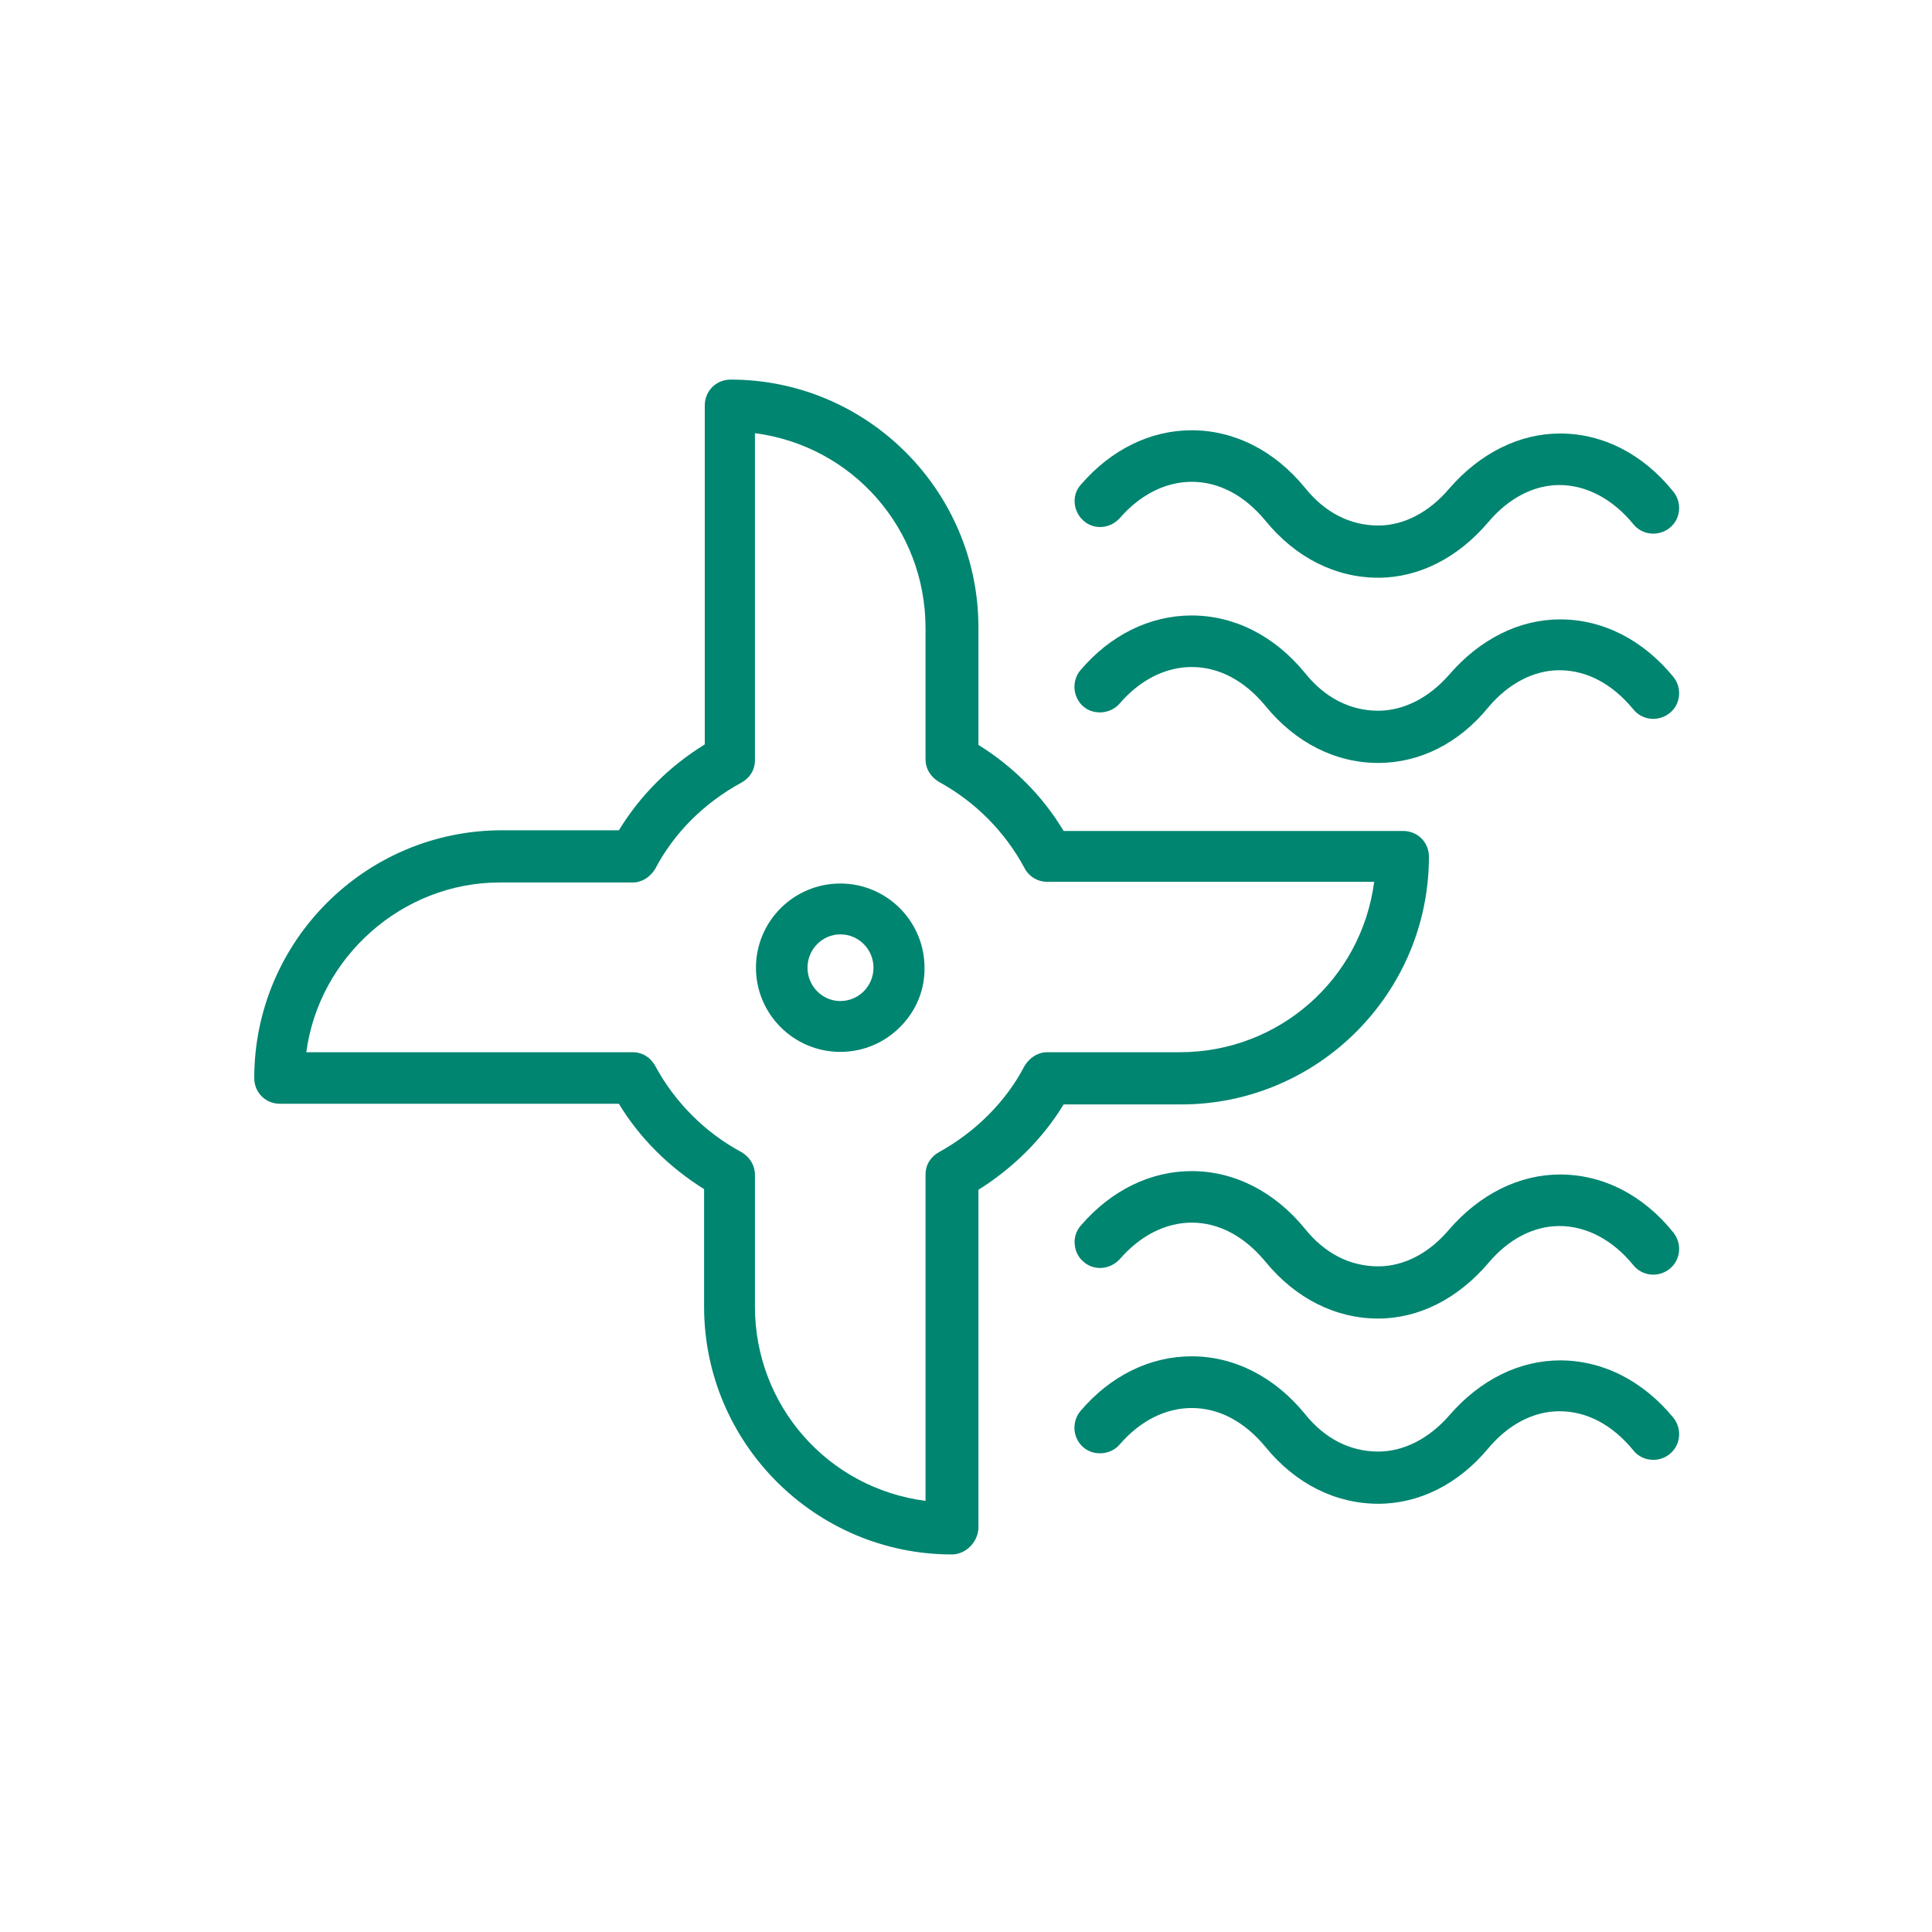
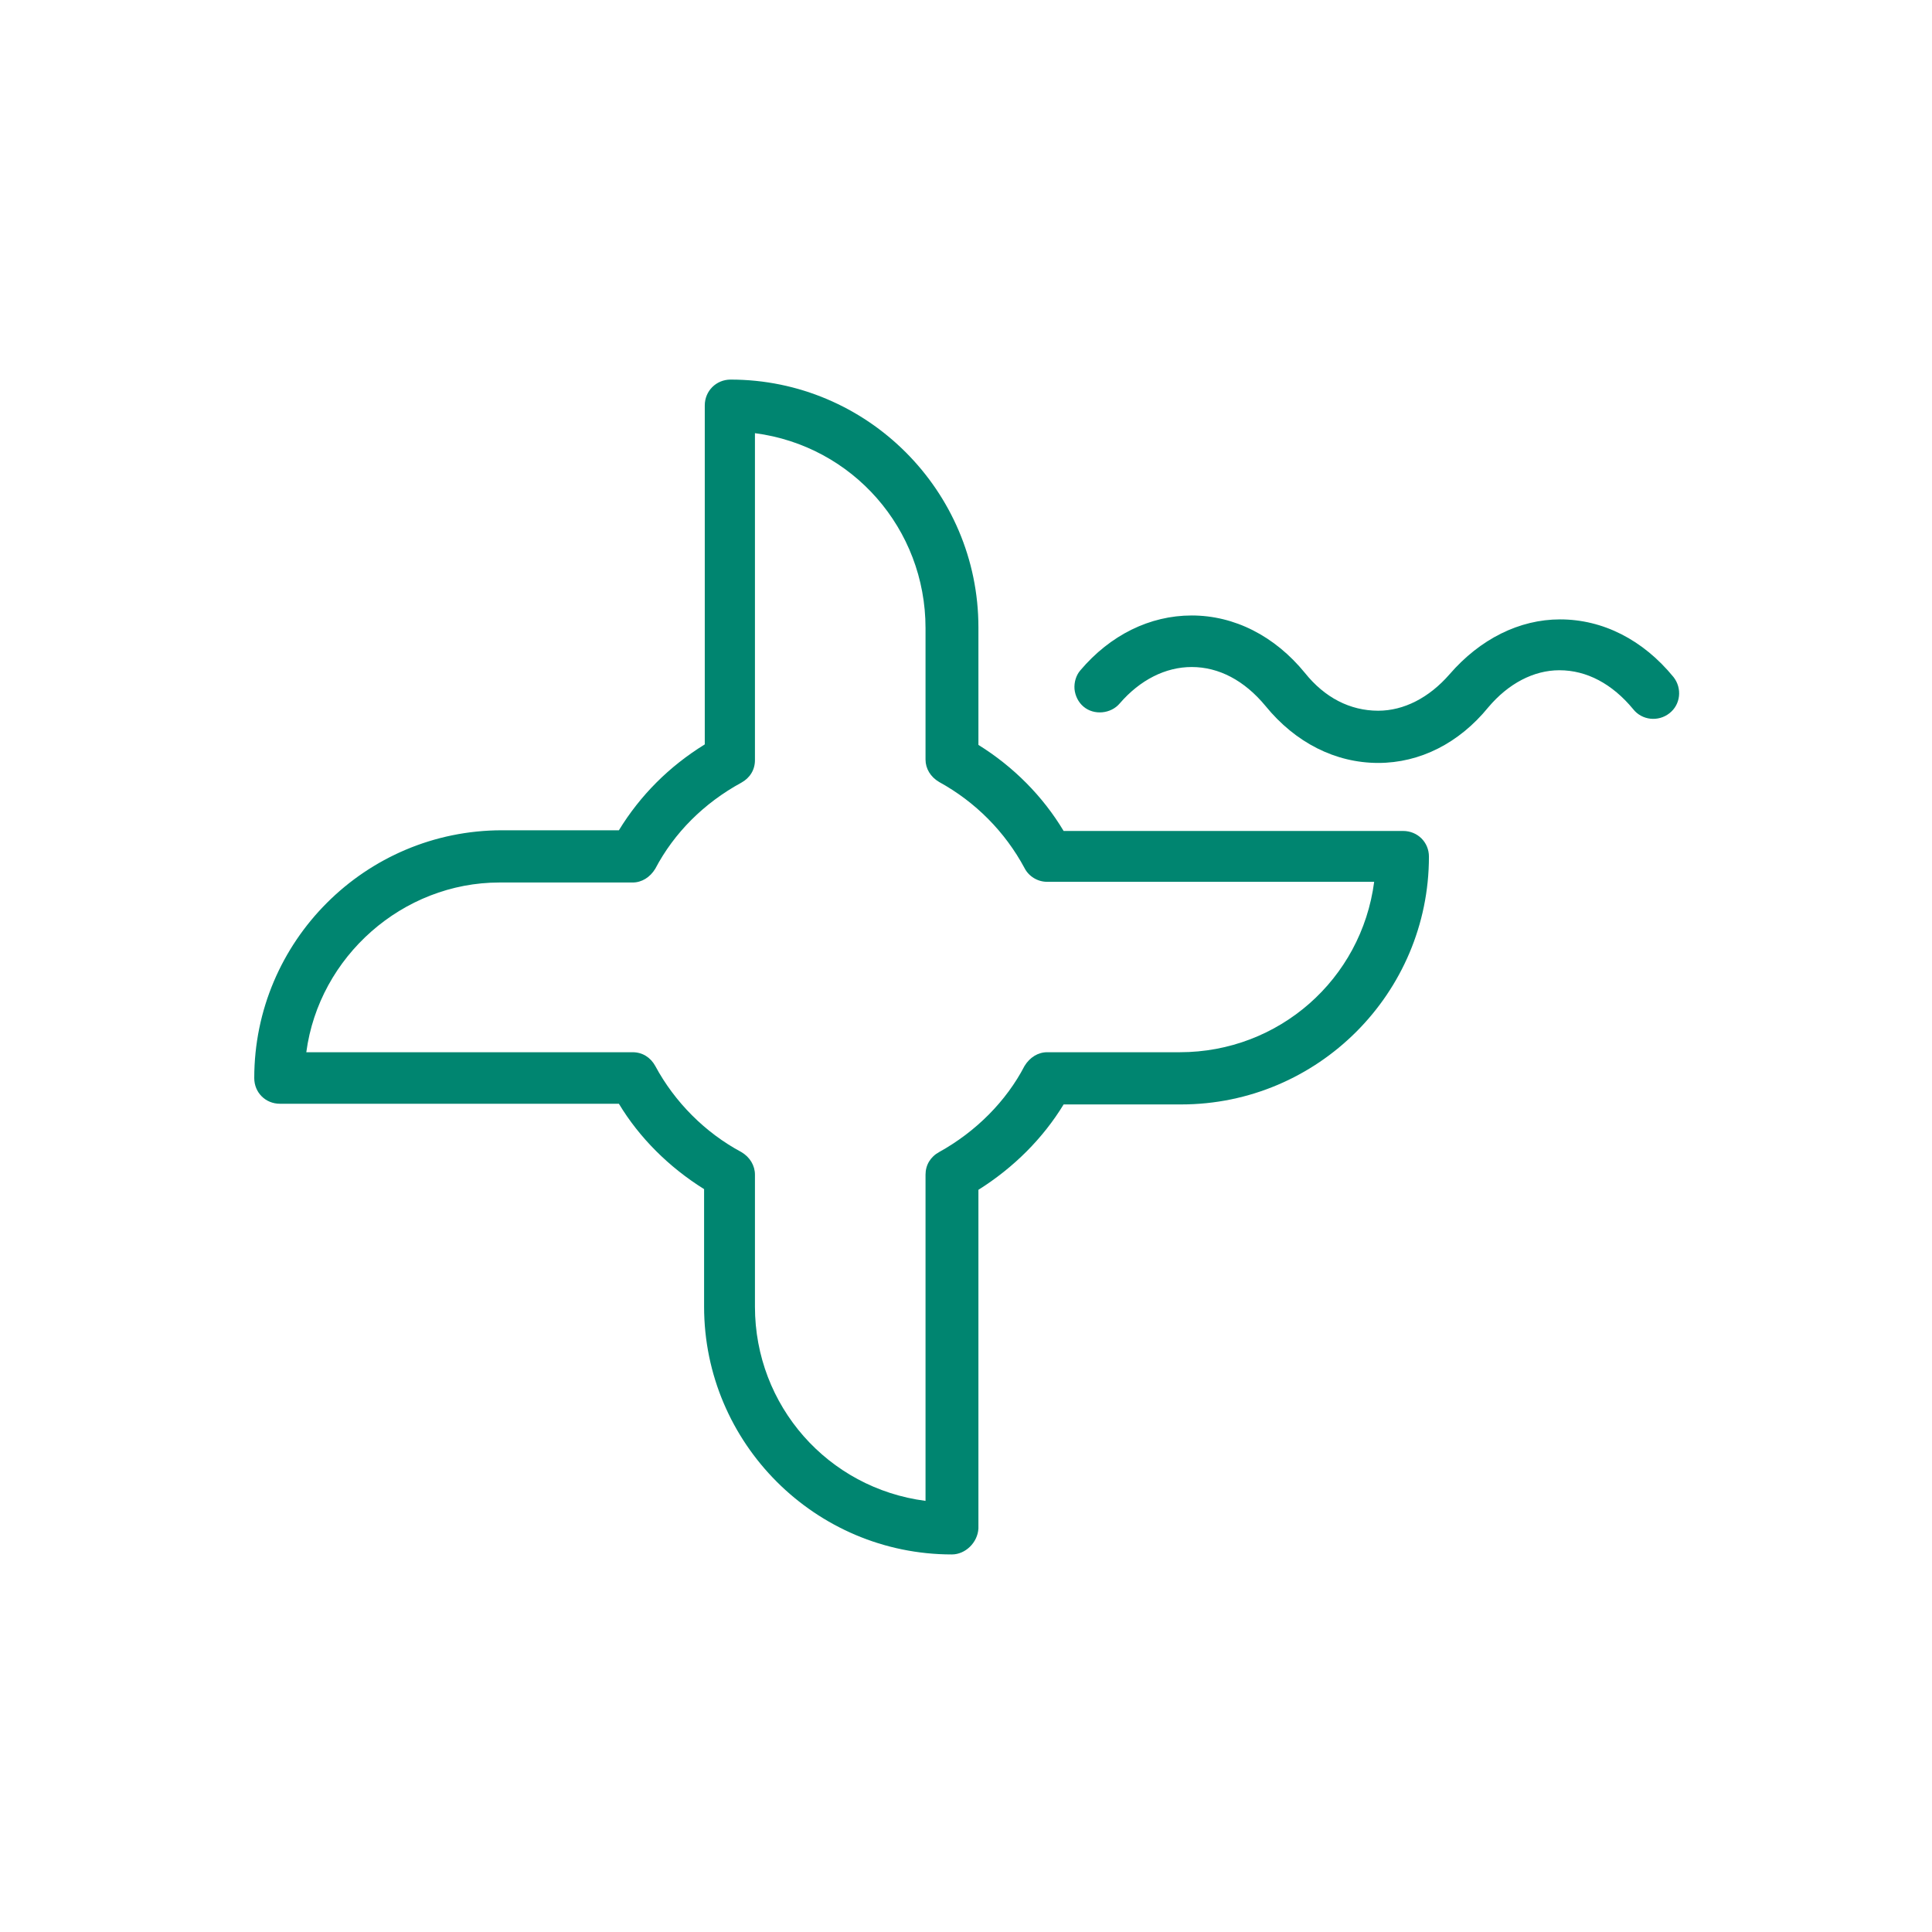
<svg xmlns="http://www.w3.org/2000/svg" version="1.2" viewBox="0 0 1136 1136" width="500" height="500">
  <title>GENIE-CLIM&amp;ELEC_EN_VENTILATION_coul-ai</title>
  <style>
		.s0 { fill: #008570 } 
	</style>
  <g id="VENTILATION_coul">
    <g id="&lt;Group&gt;">
      <g id="&lt;Group&gt;">
			</g>
    </g>
    <g id="&lt;Group&gt;">
-       <path id="&lt;Compound Path&gt;" fill-rule="evenodd" class="s0" d="m543.6 569c0.2 12.9-4.8 25.2-14.1 34.6-9.4 9.6-22 14.9-35.4 14.9-27.4 0-49.6-22.2-49.6-49.5 0-27.3 22.2-49.5 49.6-49.5 27.3 0 49.5 22.2 49.5 49.5zm-49.5-19.6c-10.6 0-19.3 8.8-19.3 19.6 0 10.8 8.7 19.6 19.3 19.6 10.8 0 19.5-8.8 19.5-19.6 0-10.8-8.7-19.6-19.5-19.6z" />
      <path id="&lt;Compound Path&gt;" fill-rule="evenodd" class="s0" d="m694.5 649.4h-69.1c-12.1 19.9-29.4 37.2-50.1 50.2v199.2c-0.5 8.3-7.7 15.2-15.6 15.2-80.3 0-145.7-65.4-145.7-145.7v-69.1c-20.8-13-38.1-30.3-50.1-50.2h-199.3c-8.5 0-15.1-6.6-15.1-15.1 0-80.4 65.3-145.7 145.7-145.7h68.7c12.6-20.6 29.6-37.6 50.5-50.5v-199.3c0-8.5 6.7-15.2 15.2-15.2 80.3 0 145.7 65.4 145.7 145.7v69.1c20.6 12.8 37.9 30.2 50.1 50.6h199.6c8.5 0 15.2 6.6 15.2 15.1 0 80.4-65.4 145.7-145.7 145.7zm-142.3 28c21.7-12 39.5-30 50.2-50.6 3.1-5.1 8-8.1 13.3-8.1h78c58.2 0 106.8-42.8 114.3-100.2h-192.3c-5.6 0-10.8-3.2-13.3-8.1-11.5-21.4-28.9-38.9-50.2-50.6-5.1-3-8-7.9-8-13.2v-77.3c0-58.4-42.9-107.1-100.3-114.6v192.3c0 5.6-2.9 10.4-8 13.2-22 12-39.5 29.5-50.6 50.6-3.1 5.1-8 8.1-13.3 8.1h-77.6q-0.4 0-0.7 0c-56.9 0-106.1 43.5-113.6 99.8h191.9c5.7 0 10.5 3 13.3 8.1 11.4 21.2 29.3 39.2 50.6 50.6 5.1 3 8 8 8 13.3v77.6c0 58.2 42.9 106.8 100.3 114.2v-191.8c0-5.7 2.9-10.5 8-13.3z" />
-       <path id="&lt;Path&gt;" class="s0" d="m658.4 304.7c11.9-13.8 27-21.4 42.3-21.4 16 0 31 7.9 43.4 22.9 17.6 21.6 41.1 33.5 66.3 33.5 23.8 0 46.8-11.6 64.7-32.7 11.8-14 26.7-21.8 41.8-21.8 15.9 0 31.3 8.2 43.4 22.9 5.1 6.5 14.7 7.6 21.3 2.4 6.6-5.1 7.6-14.7 2.4-21.3-17.7-22.1-41.4-34.3-66.7-34.3-23.9 0-47 11.5-65.1 32.3-11.8 14-26.7 21.8-41.8 21.8-16.6 0-31.5-7.7-43.1-22.2-17.8-21.8-41.5-33.8-66.6-33.8-24.2 0-47.3 11.3-65 31.8-2.8 3-4.1 6.8-3.8 10.9 0.3 4 2.1 7.7 5.1 10.4 6 5.5 15.5 5 21.4-1.4z" />
      <path id="&lt;Path&gt;" class="s0" d="m658.4 413.6c11.9-13.8 26.9-21.4 42.3-21.4 16 0 31 7.9 43.4 22.9 17.6 21.6 41.1 33.5 66.3 33.5 24.5 0 47.5-11.6 64.7-32.7 11.8-14 26.7-21.8 41.8-21.8 16.1 0 31.1 8 43.4 22.9 5.1 6.5 14.7 7.6 21.3 2.4 6.6-5.1 7.6-14.7 2.4-21.3-17.9-21.9-41.5-33.9-66.7-33.9-23.9 0-47 11.5-65 32.3-12 13.8-26.9 21.4-41.9 21.4-16.6 0-31.5-7.7-43.1-22.2-17.8-21.8-41.5-33.8-66.6-33.8-24.6 0-47.9 11.5-65.5 32.3-2.5 2.9-3.7 7-3.4 11 0.4 4 2.3 7.8 5.3 10.3 6.1 5.2 16.1 4.3 21.3-1.9z" />
-       <path id="&lt;Path&gt;" class="s0" d="m917.3 690.6c-23.9 0-47 11.4-65.1 32.2-11.8 14.1-26.7 21.8-41.8 21.8-16.6 0-31.5-7.6-43.1-22.1-17.8-21.8-41.5-33.9-66.6-33.9-24.2 0-47.3 11.3-65 31.8-2.7 3-4.1 6.8-3.8 10.9 0.2 4.1 2.1 8 5.1 10.5 6 5.5 15.5 4.9 21.4-1.4 11.9-13.8 27-21.5 42.3-21.5 16 0 31 8 43.4 23 17.6 21.5 41.1 33.4 66.3 33.4 23.8 0 46.8-11.6 64.7-32.6 11.8-14.1 26.7-21.8 41.8-21.8 15.9 0 31.3 8.1 43.4 22.9 5.1 6.5 14.7 7.6 21.3 2.4 6.6-5.2 7.6-14.7 2.4-21.4-17.7-22.1-41.4-34.2-66.7-34.2z" />
-       <path id="&lt;Path&gt;" class="s0" d="m917.3 799.9c-23.9 0-47 11.4-65 32.2-12 13.8-26.9 21.4-41.9 21.4-16.6 0-31.5-7.6-43.1-22.1-17.8-21.8-41.5-33.9-66.6-33.9-24.6 0-47.9 11.5-65.5 32.3-2.5 3-3.7 7-3.4 11.1 0.4 4 2.3 7.7 5.3 10.2 6.1 5.2 16.1 4.4 21.3-1.8 11.9-13.8 26.9-21.4 42.3-21.4 16 0 31 7.9 43.4 22.9 17.6 21.6 41.1 33.4 66.3 33.4 24.2 0 47.2-11.6 64.7-32.6 11.8-14.1 26.7-21.8 41.8-21.8 16.1 0 31.1 7.9 43.4 22.9 5.1 6.5 14.7 7.6 21.3 2.4 6.6-5.2 7.6-14.7 2.4-21.4-17.9-21.8-41.5-33.8-66.7-33.8z" />
    </g>
  </g>
</svg>